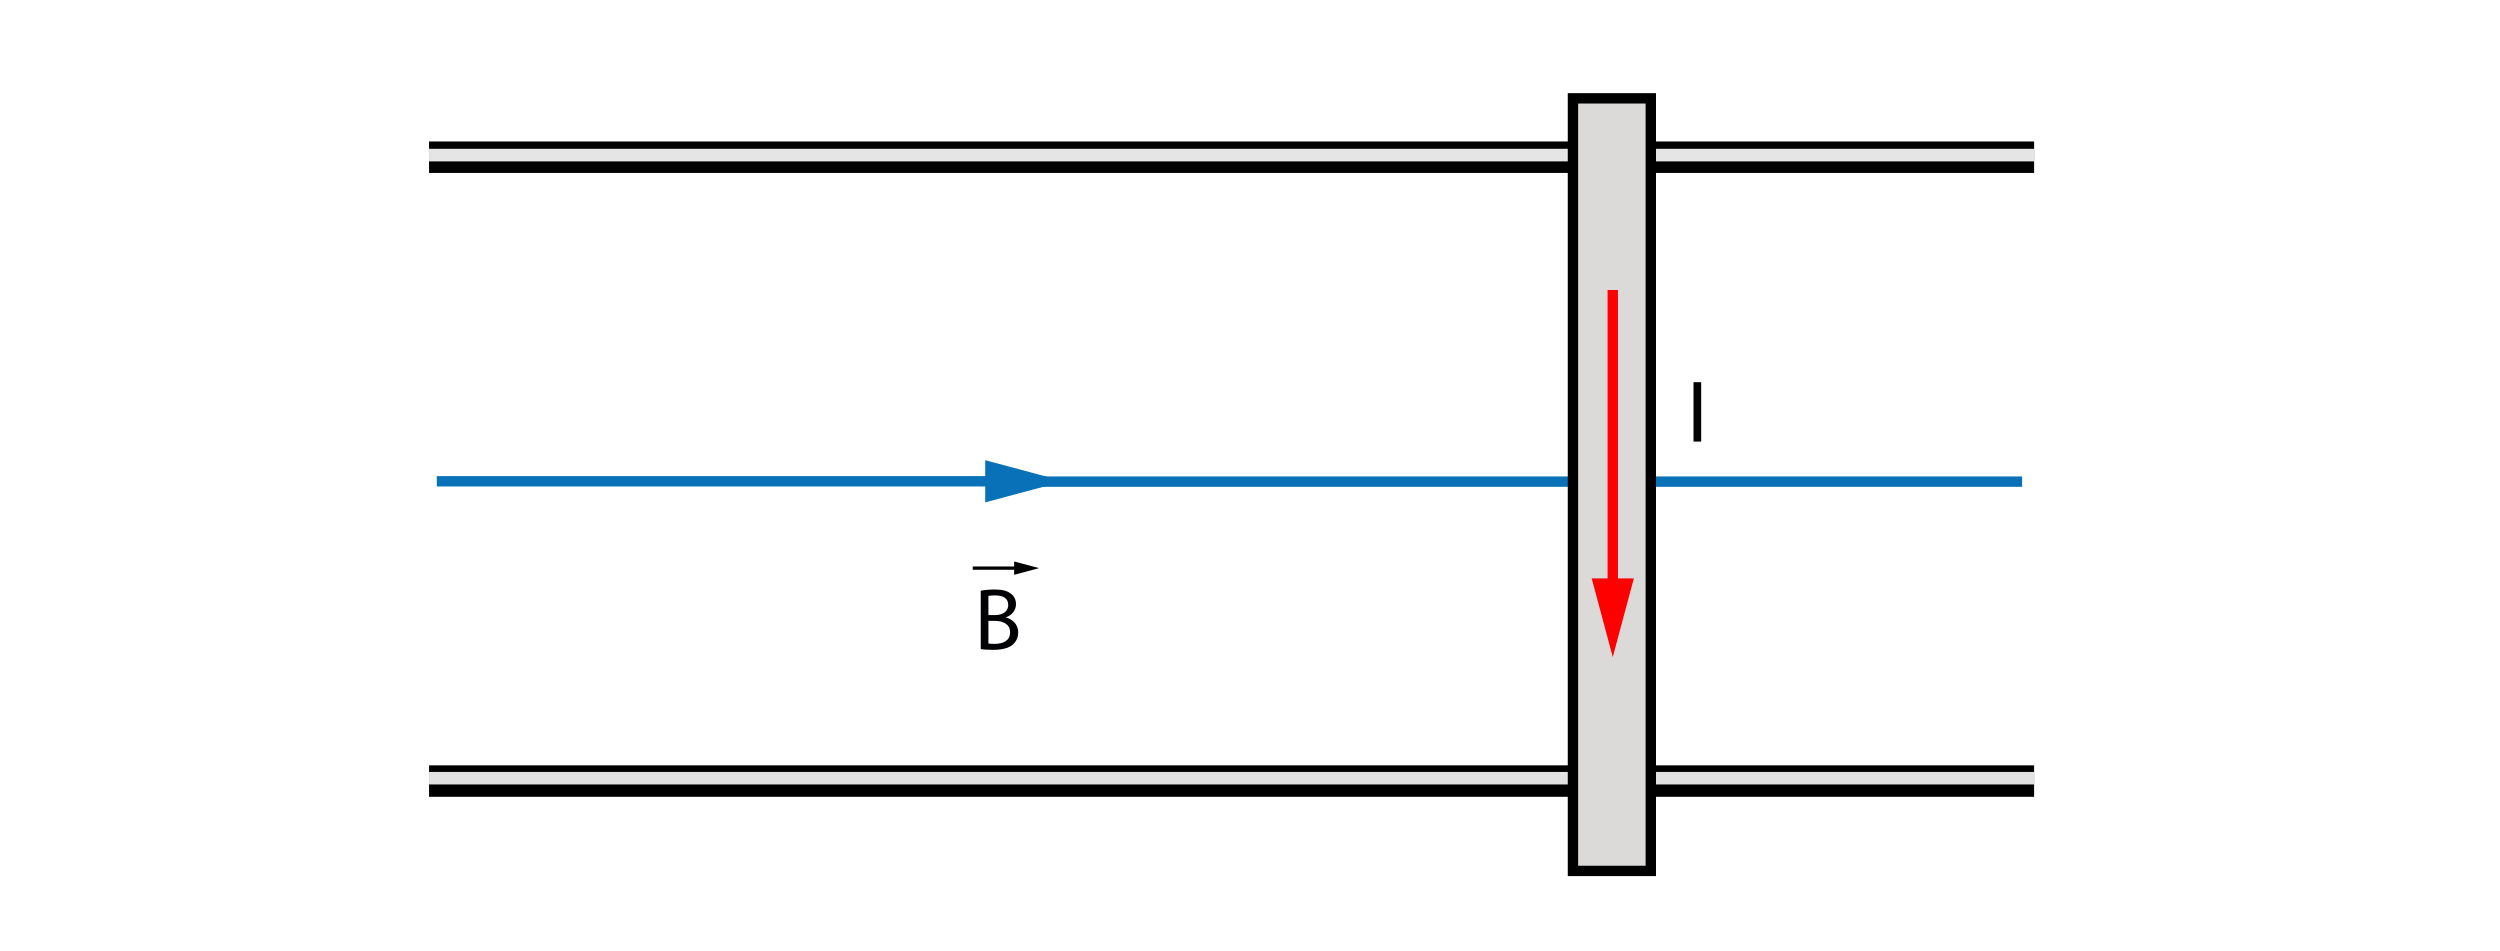
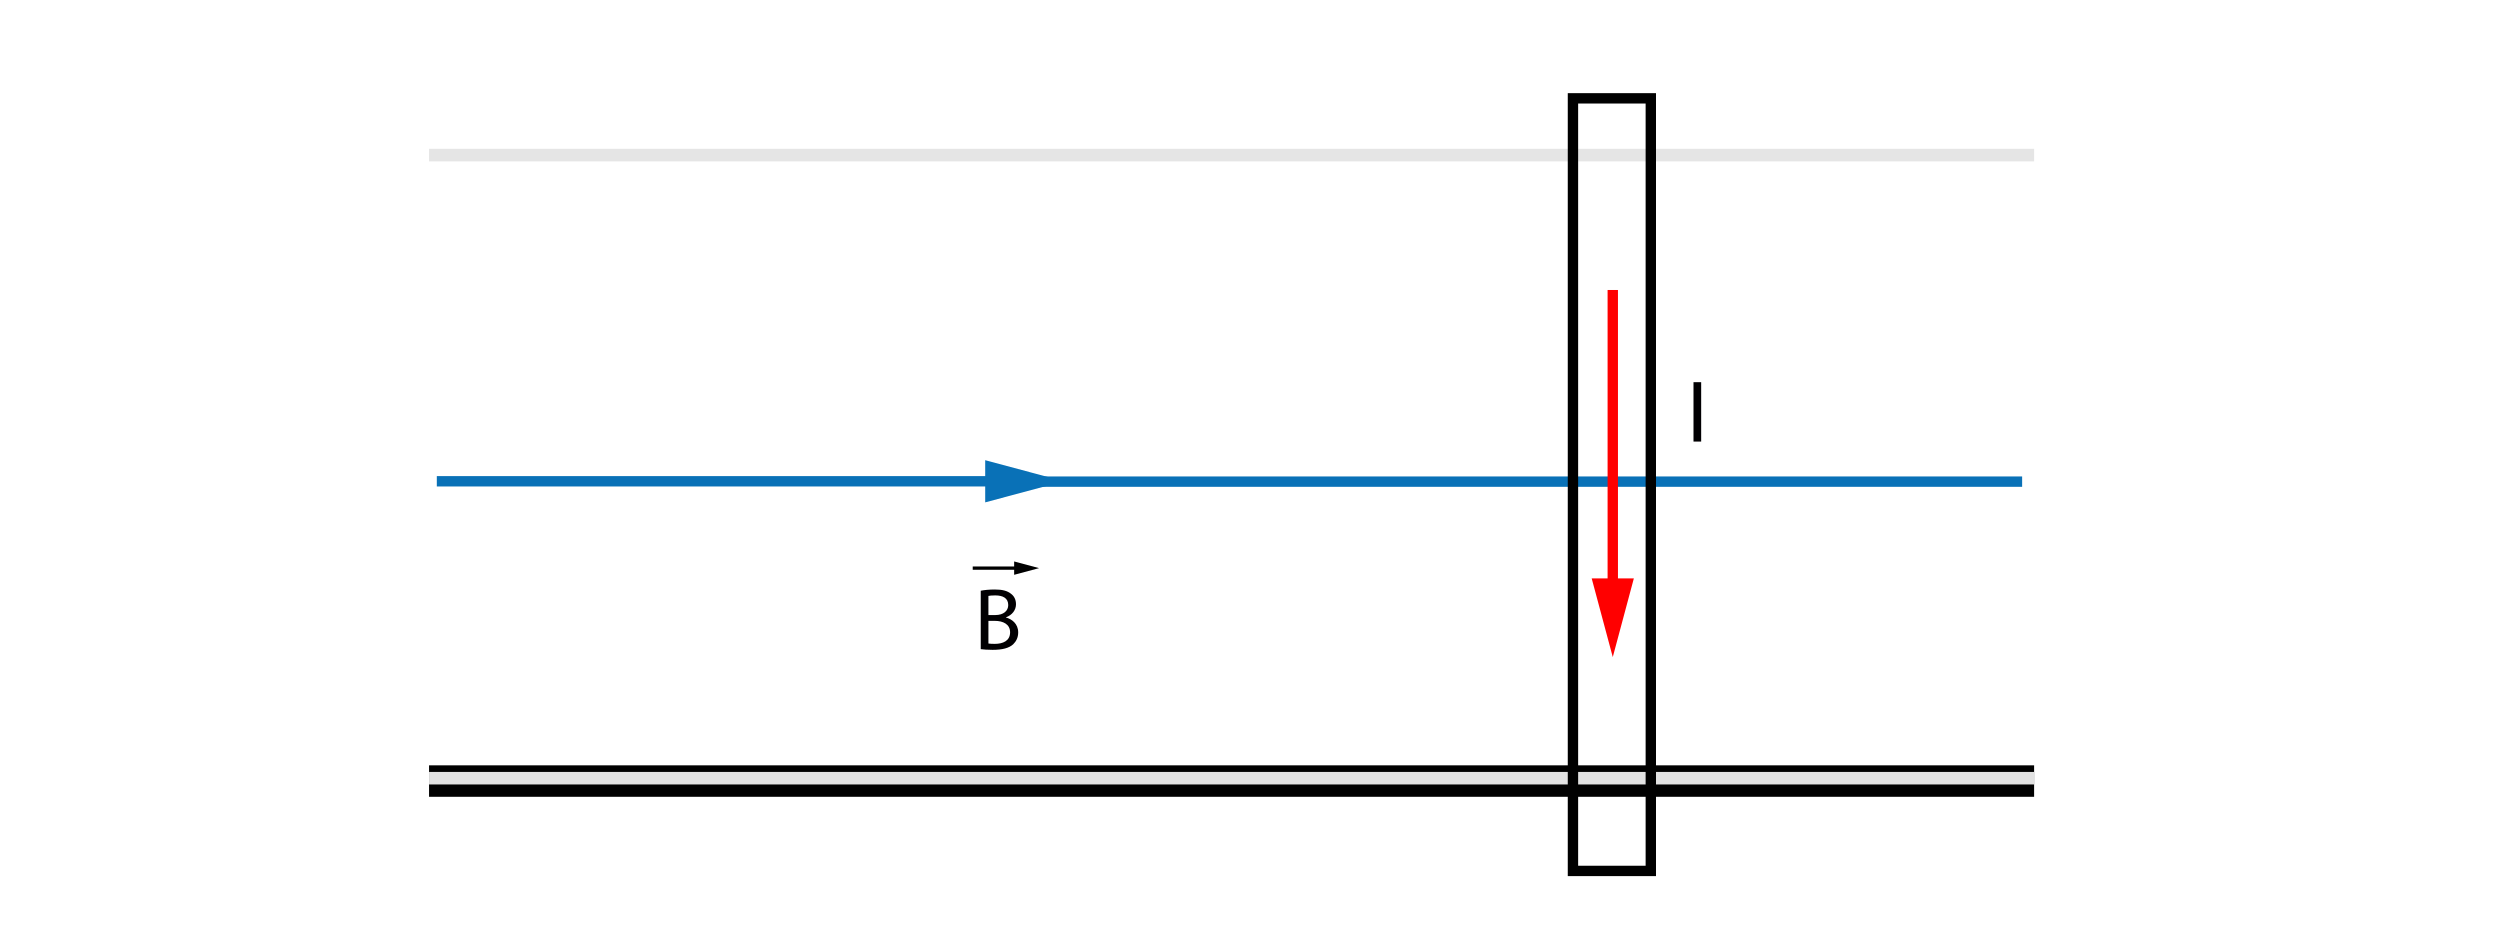
<svg xmlns="http://www.w3.org/2000/svg" version="1.1" id="Layer_1" x="0px" y="0px" viewBox="0 0 794.4 302.12" enable-background="new 0 0 794.4 302.12" xml:space="preserve">
  <rect fill="#FFFFFF" width="794.4" height="302.12" />
  <line fill="none" stroke="#000000" stroke-width="1.044" stroke-miterlimit="10" x1="309.091" y1="180.528" x2="323.703" y2="180.528" />
  <polygon points="322.255,182.651 330.175,180.528 322.255,178.406 " />
  <g>
    <path fill="#010002" d="M311.642,187.711c1.064-0.224,2.744-0.392,4.452-0.392c2.436,0,4.004,0.42,5.18,1.372   c0.98,0.728,1.568,1.848,1.568,3.332c0,1.819-1.204,3.416-3.192,4.144v0.056c1.792,0.448,3.892,1.933,3.892,4.732   c0,1.624-0.644,2.856-1.596,3.78c-1.316,1.204-3.444,1.764-6.524,1.764c-1.68,0-2.968-0.112-3.78-0.224V187.711z M314.078,195.439   h2.212c2.576,0,4.088-1.345,4.088-3.164c0-2.212-1.68-3.08-4.144-3.08c-1.12,0-1.764,0.084-2.156,0.168V195.439z M314.078,204.483   c0.476,0.084,1.176,0.111,2.044,0.111c2.52,0,4.844-0.924,4.844-3.668c0-2.575-2.212-3.64-4.872-3.64h-2.016V204.483z" />
  </g>
  <line fill="none" stroke="#0971B7" stroke-width="3.295" stroke-miterlimit="10" x1="138.801" y1="152.933" x2="317.627" y2="152.933" />
  <polygon fill="#0971B7" points="313.057,159.634 338.061,152.933 313.057,146.231 " />
-   <line fill="none" stroke="#000000" stroke-width="10" stroke-linejoin="round" stroke-miterlimit="10" x1="136.334" y1="49.946" x2="646.358" y2="49.946" />
  <line fill="none" stroke="#000000" stroke-width="10" stroke-linejoin="round" stroke-miterlimit="10" x1="136.334" y1="248.199" x2="646.358" y2="248.199" />
  <line fill="none" stroke="#E2E2E2" stroke-width="4" stroke-linejoin="round" stroke-miterlimit="10" x1="136.334" y1="247.279" x2="646.358" y2="247.279" />
  <line fill="none" stroke="#0971B7" stroke-width="3.295" stroke-miterlimit="10" x1="642.554" y1="153.045" x2="324.738" y2="153.045" />
  <line fill="none" stroke="#E5E5E5" stroke-width="4" stroke-linejoin="round" stroke-miterlimit="10" x1="136.334" y1="49.279" x2="646.358" y2="49.279" />
-   <rect x="499.822" y="31.248" fill="#DBDAD9" width="24.74" height="245.497" />
  <rect x="499.822" y="31.248" fill="none" stroke="#000000" stroke-width="3.295" stroke-miterlimit="10" width="24.74" height="245.497" />
  <line fill="none" stroke="#FF0000" stroke-width="3.295" stroke-miterlimit="10" x1="512.475" y1="92.147" x2="512.475" y2="188.357" />
  <polygon fill="#FF0000" points="505.773,183.788 512.475,208.792 519.174,183.788 " />
  <g>
-     <path fill="#010002" d="M540.563,121.442v18.872h-2.437v-18.872H540.563z" />
+     <path fill="#010002" d="M540.563,121.442v18.872h-2.437v-18.872z" />
  </g>
</svg>